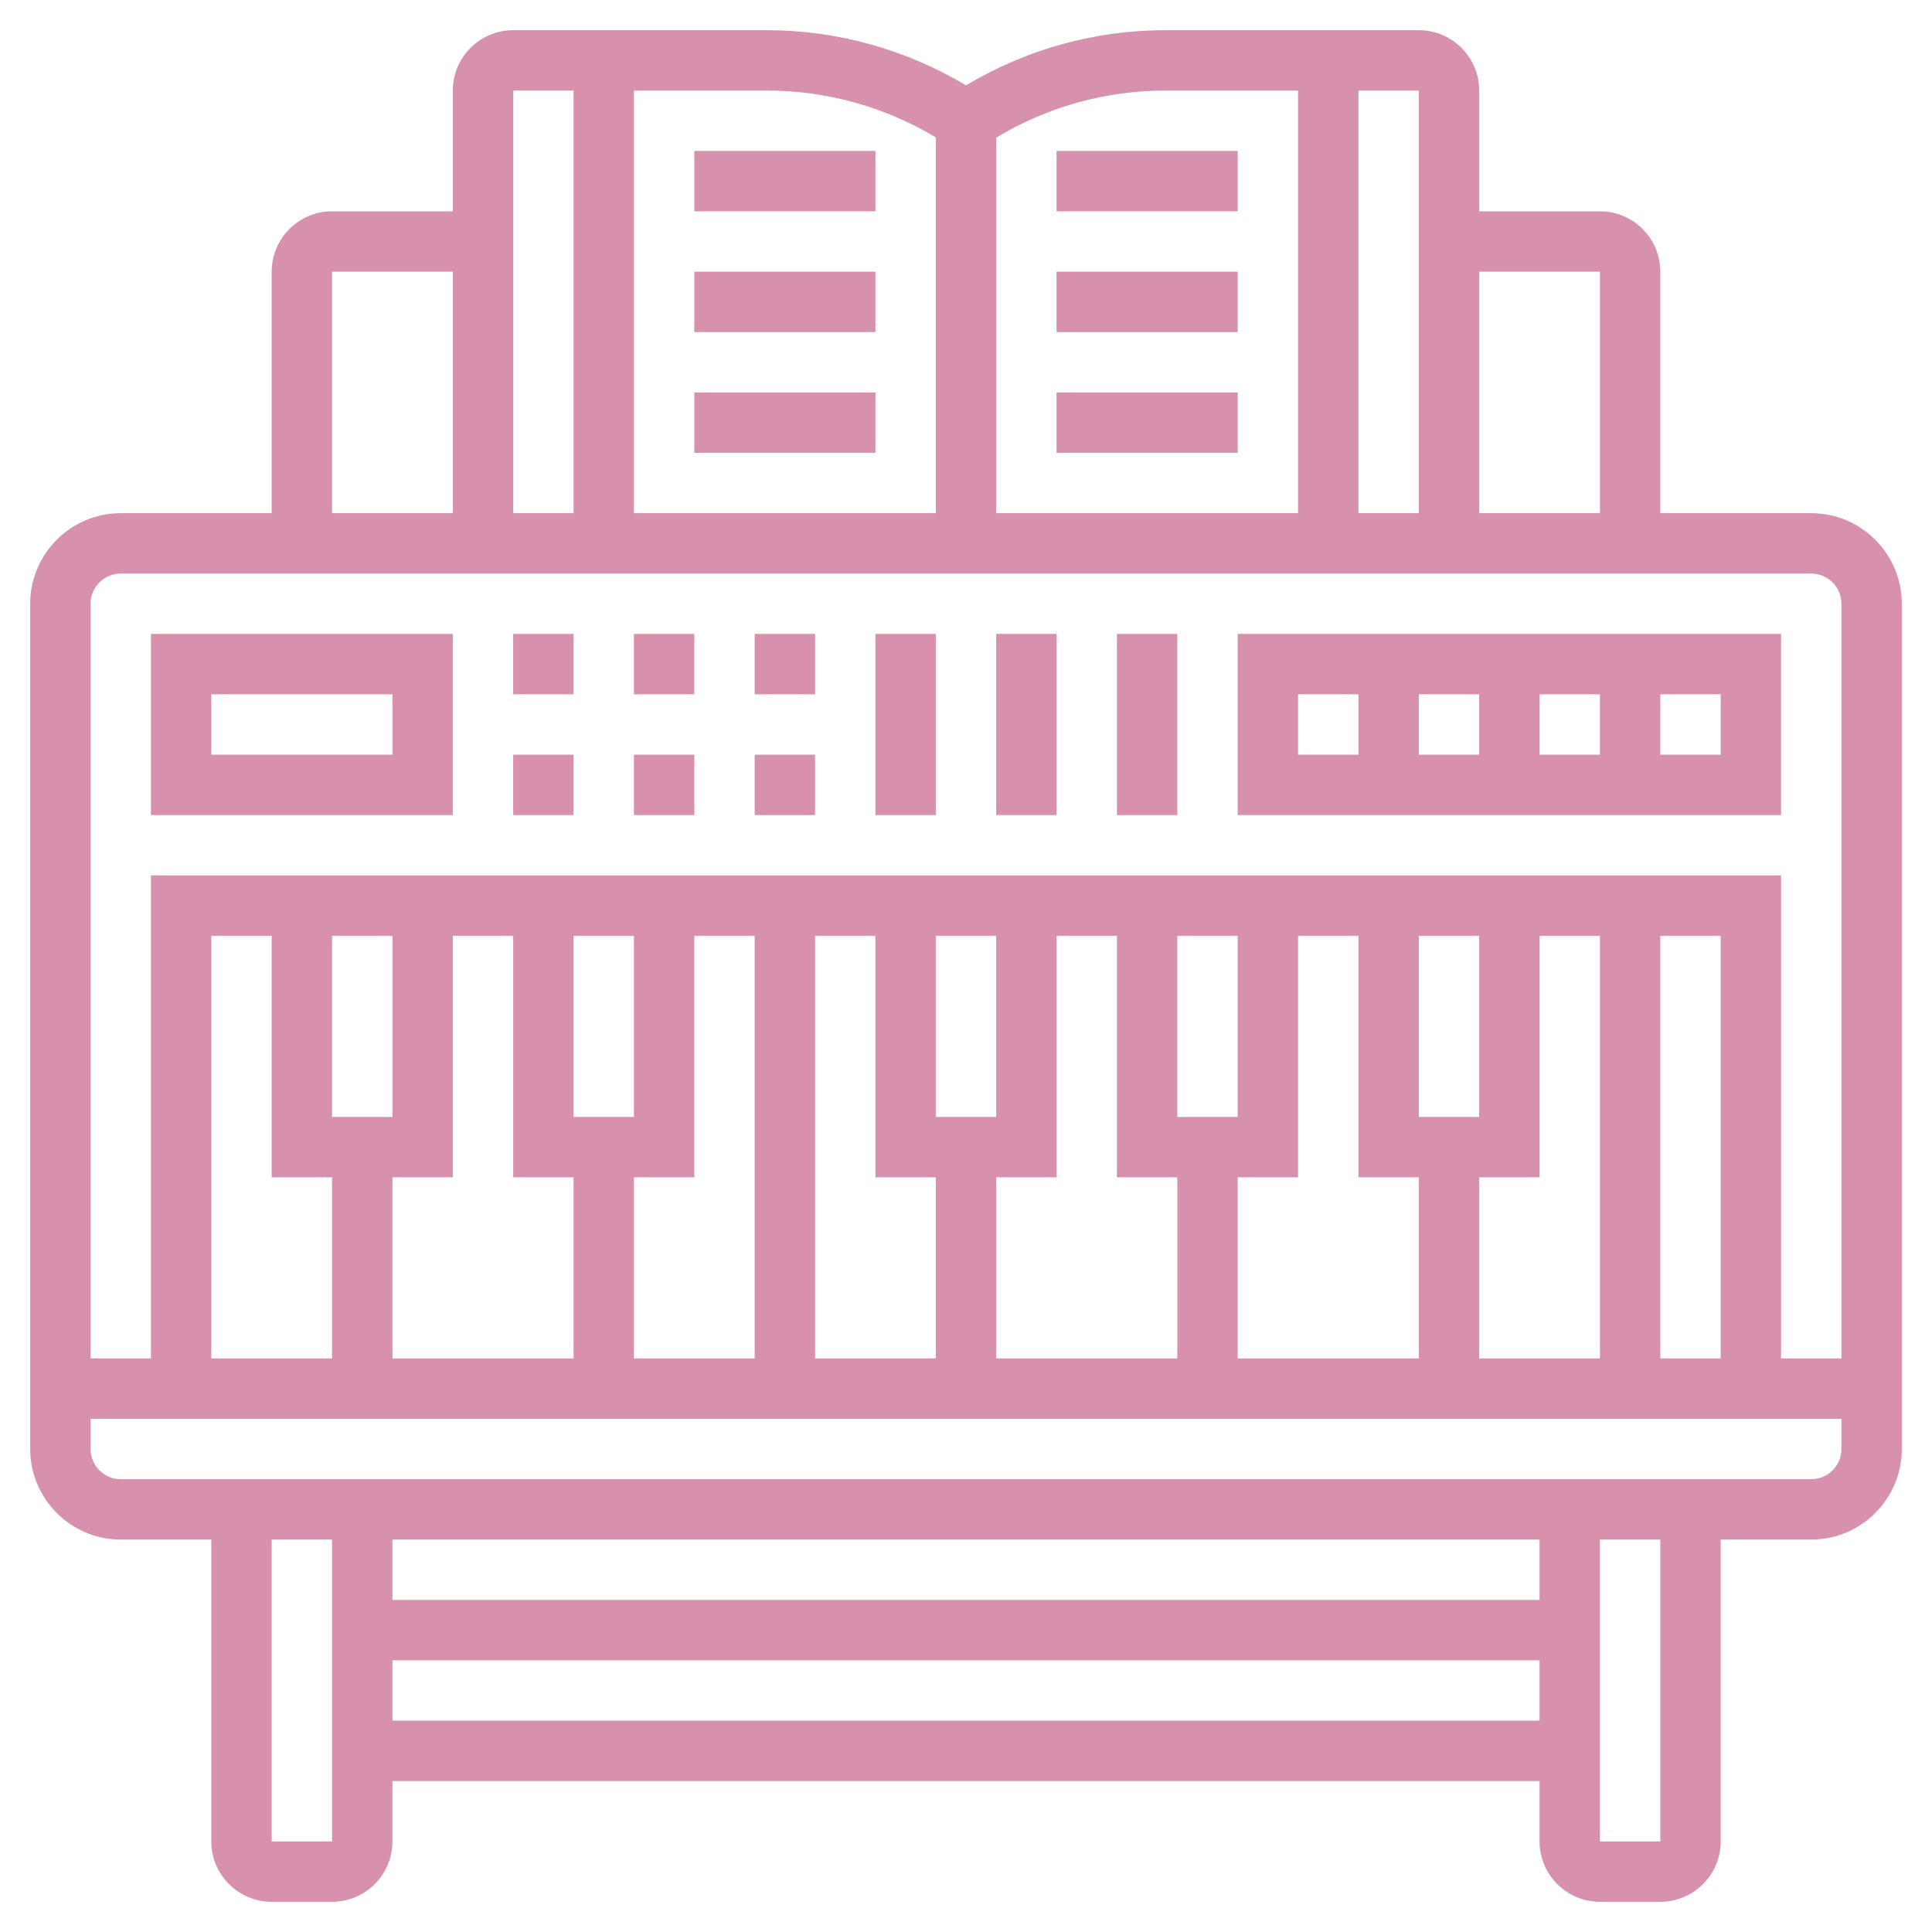
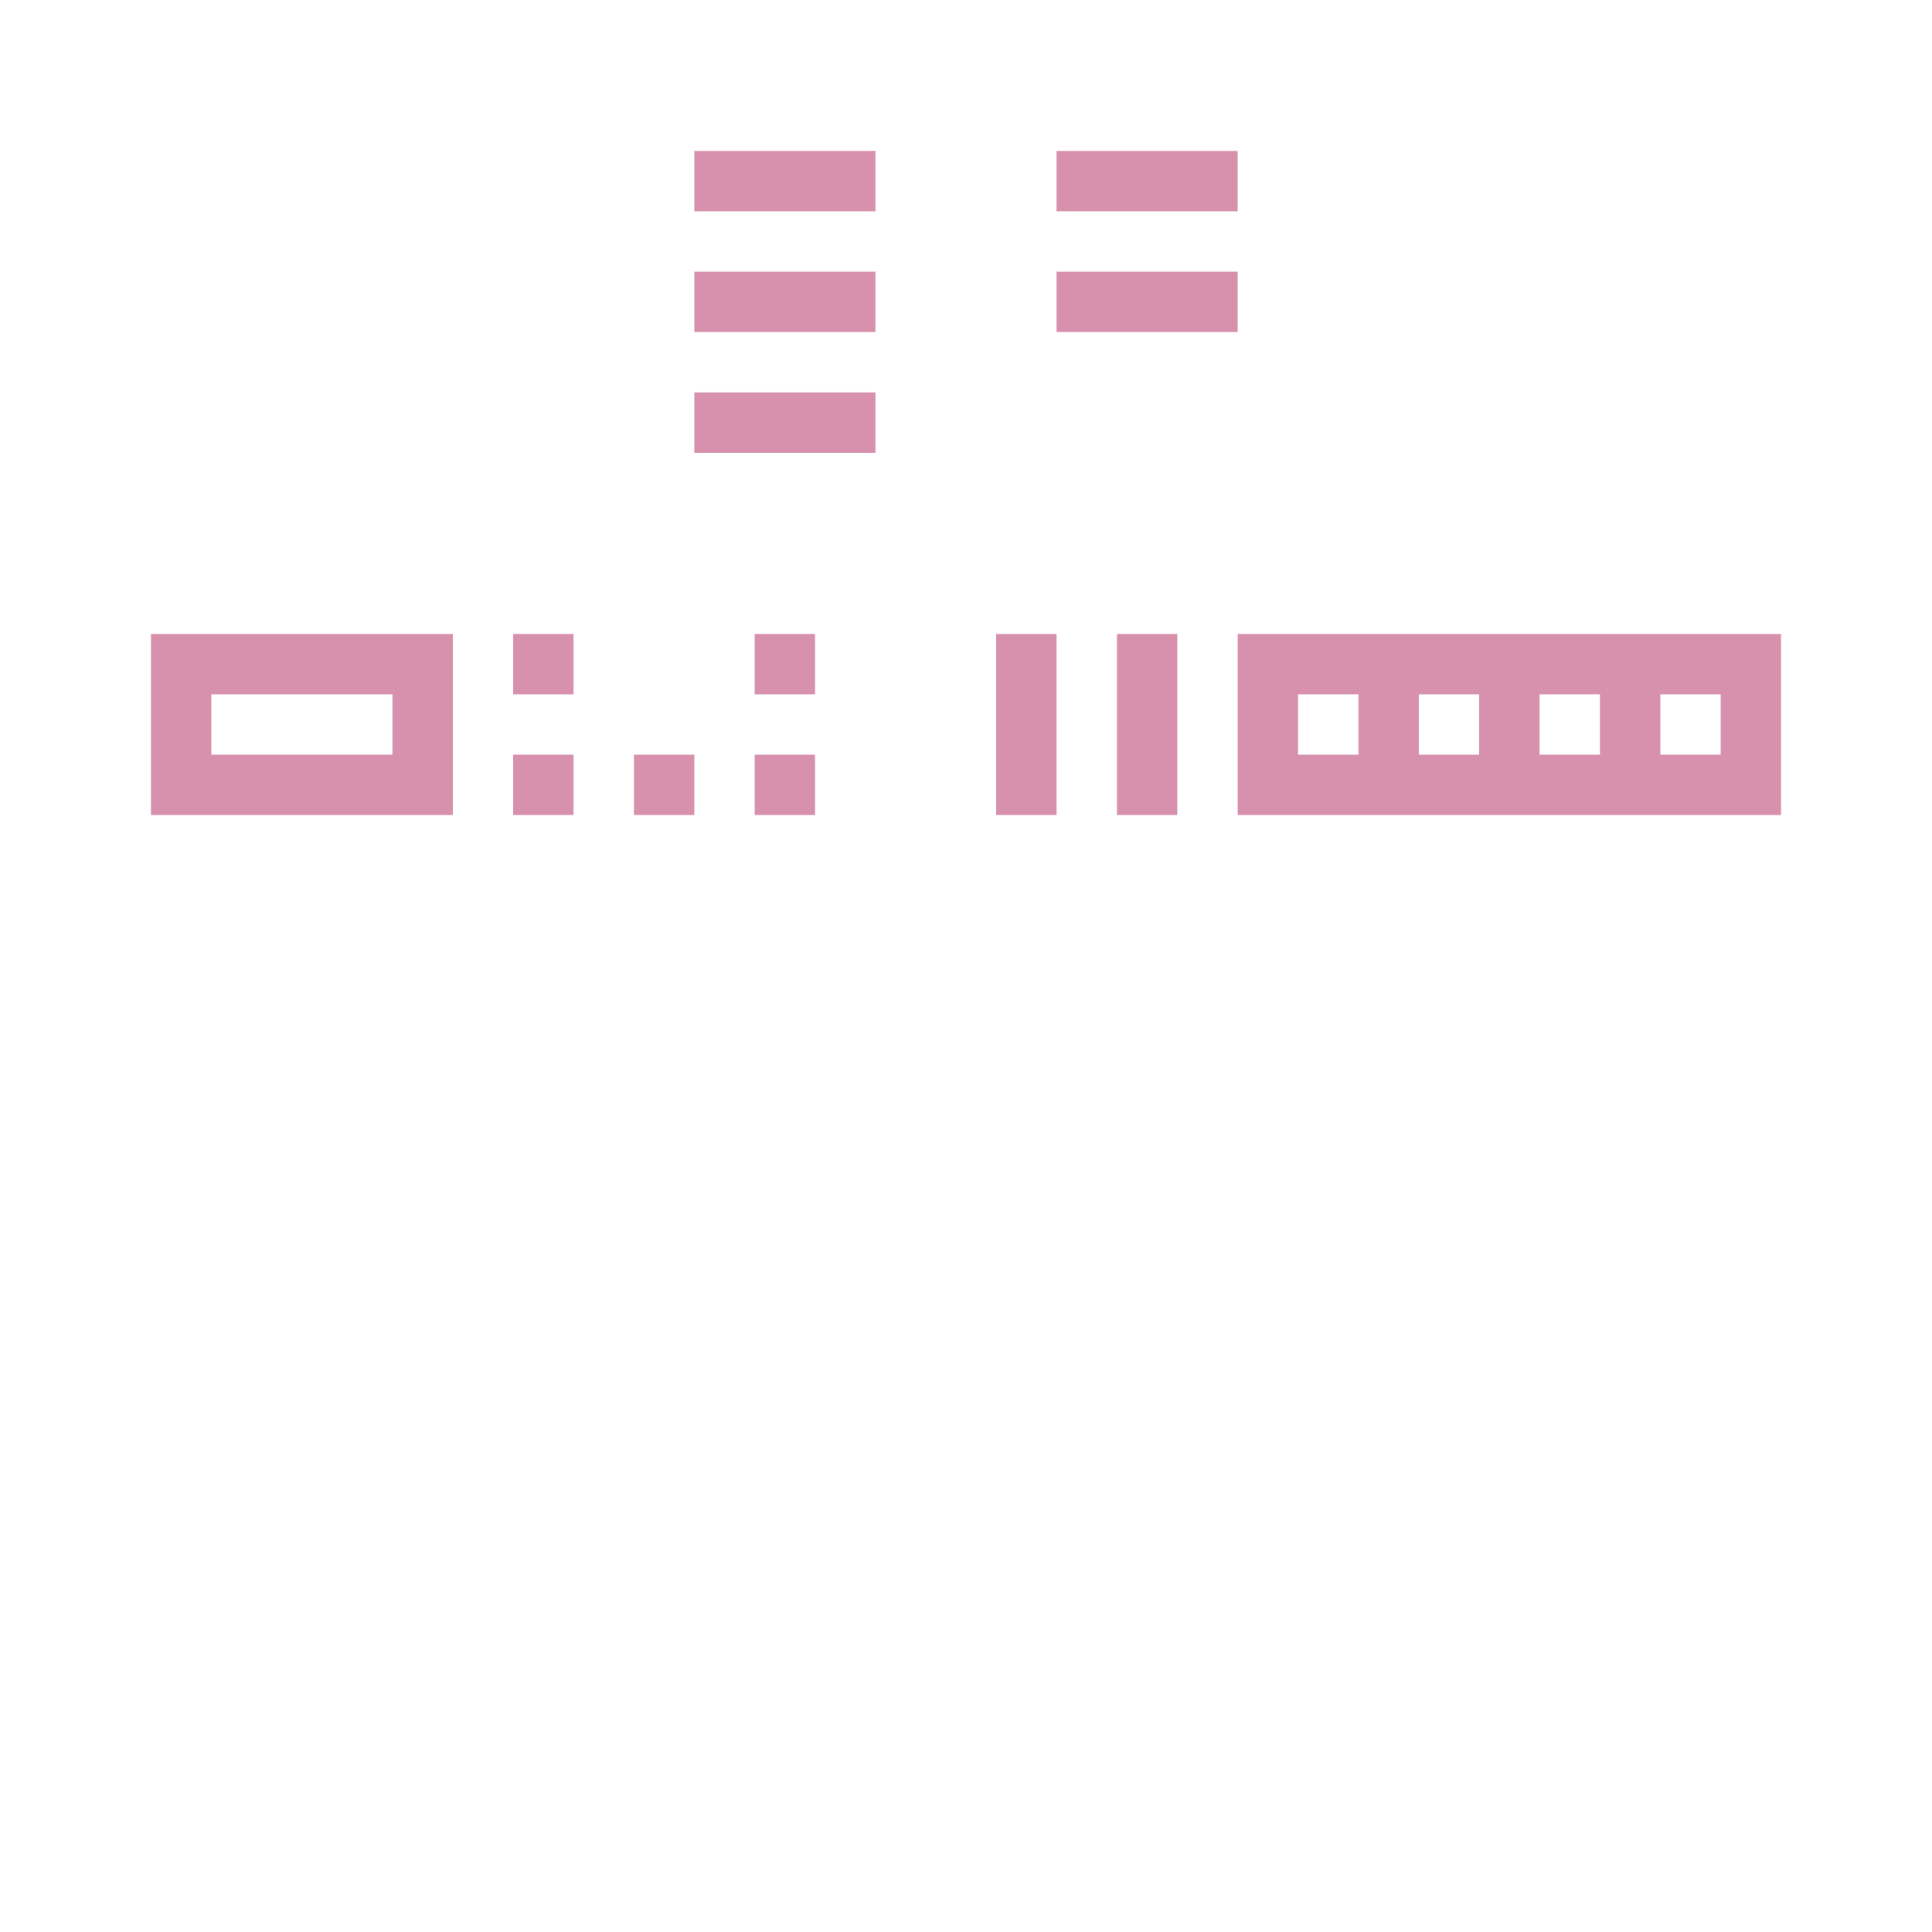
<svg xmlns="http://www.w3.org/2000/svg" width="512" height="512" x="0" y="0" viewBox="0 0 64 64" style="enable-background:new 0 0 512 512" xml:space="preserve" class="">
  <g>
    <g>
-       <path d="m60 17h-5v-8c0-1.103-.897-2-2-2h-4v-4c0-1.103-.897-2-2-2h-8.395c-2.338 0-4.606.634-6.605 1.827-1.999-1.193-4.267-1.827-6.605-1.827h-8.395c-1.103 0-2 .897-2 2v4h-4c-1.103 0-2 .897-2 2v8h-5c-1.654 0-3 1.346-3 3v28c0 1.654 1.346 3 3 3h3v10c0 1.103.897 2 2 2h2c1.103 0 2-.897 2-2v-2h38v2c0 1.103.897 2 2 2h2c1.103 0 2-.897 2-2v-10h3c1.654 0 3-1.346 3-3v-28c0-1.654-1.346-3-3-3zm-7-8v8h-4v-8zm-6 8h-2v-14h2zm-4-14v14h-10v-12.442c1.695-1.017 3.62-1.558 5.605-1.558zm-12 1.551v12.449h-10v-14h4.395c1.984 0 3.911.534 5.605 1.551zm-12-1.551v14h-2v-14zm-8 6h4v8h-4zm-7 10h56c.551 0 1 .448 1 1v25h-2v-16h-54v16h-2v-25c0-.552.449-1 1-1zm7 18v-6h2v6zm0 2v6h-4v-14h2v8zm2 0h2v-8h2v8h2v6h-6zm6-2v-6h2v6zm2 2h2v-8h2v14h-4zm6-8h2v8h2v6h-4zm4 6v-6h2v6zm2 2h2v-8h2v8h2v6h-6zm6-2v-6h2v6zm2 2h2v-8h2v8h2v6h-6zm6-2v-6h2v6zm2 2h2v-8h2v14h-4zm6-8h2v14h-2zm-46 30v-10h2v10zm4-10h38v2h-38zm0 6v-2h38v2zm42 4h-2v-10h2zm5-12h-56c-.551 0-1-.448-1-1v-1h58v1c0 .552-.449 1-1 1z" fill="#d791ac" data-original="#000000" style="" class="" />
      <path d="m59 21h-18v6h18zm-8 2h2v2h-2zm-2 2h-2v-2h2zm-6-2h2v2h-2zm14 2h-2v-2h2z" fill="#d791ac" data-original="#000000" style="" class="" />
      <path d="m37 21h2v6h-2z" fill="#d791ac" data-original="#000000" style="" class="" />
      <path d="m33 21h2v6h-2z" fill="#d791ac" data-original="#000000" style="" class="" />
-       <path d="m29 21h2v6h-2z" fill="#d791ac" data-original="#000000" style="" class="" />
+       <path d="m29 21h2h-2z" fill="#d791ac" data-original="#000000" style="" class="" />
      <path d="m25 21h2v2h-2z" fill="#d791ac" data-original="#000000" style="" class="" />
      <path d="m25 25h2v2h-2z" fill="#d791ac" data-original="#000000" style="" class="" />
-       <path d="m21 21h2v2h-2z" fill="#d791ac" data-original="#000000" style="" class="" />
      <path d="m21 25h2v2h-2z" fill="#d791ac" data-original="#000000" style="" class="" />
      <path d="m15 21h-10v6h10zm-2 4h-6v-2h6z" fill="#d791ac" data-original="#000000" style="" class="" />
      <path d="m17 21h2v2h-2z" fill="#d791ac" data-original="#000000" style="" class="" />
      <path d="m17 25h2v2h-2z" fill="#d791ac" data-original="#000000" style="" class="" />
      <path d="m35 5h6v2h-6z" fill="#d791ac" data-original="#000000" style="" class="" />
      <path d="m35 9h6v2h-6z" fill="#d791ac" data-original="#000000" style="" class="" />
-       <path d="m35 13h6v2h-6z" fill="#d791ac" data-original="#000000" style="" class="" />
      <path d="m23 5h6v2h-6z" fill="#d791ac" data-original="#000000" style="" class="" />
      <path d="m23 9h6v2h-6z" fill="#d791ac" data-original="#000000" style="" class="" />
      <path d="m23 13h6v2h-6z" fill="#d791ac" data-original="#000000" style="" class="" />
    </g>
  </g>
</svg>